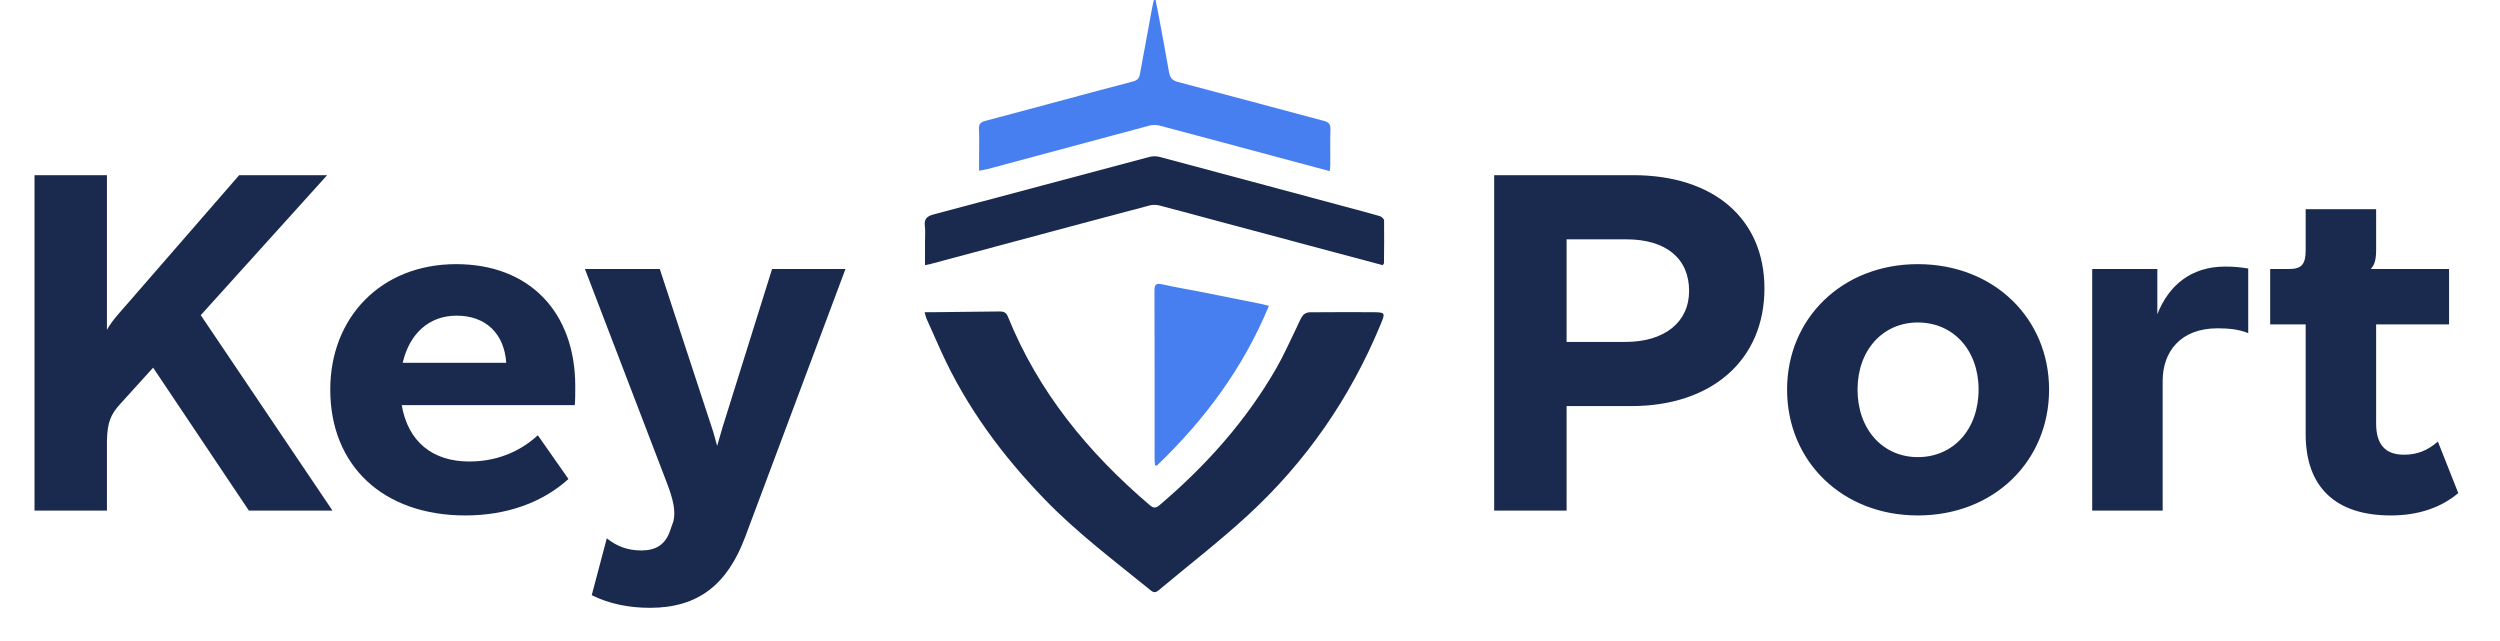
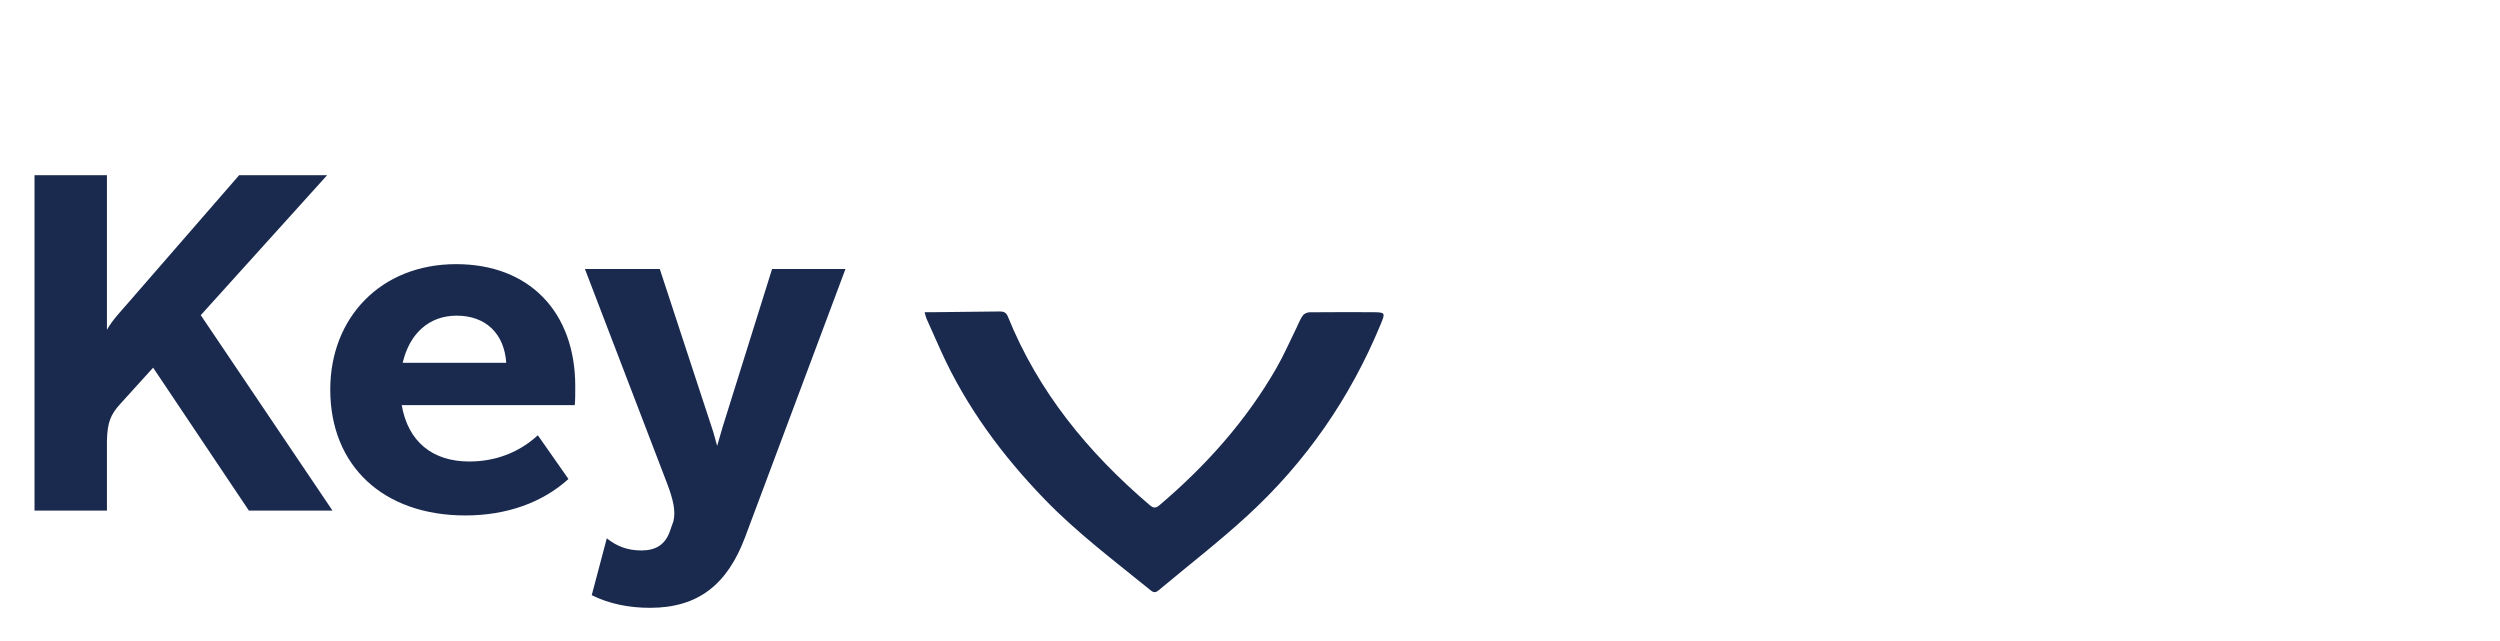
<svg xmlns="http://www.w3.org/2000/svg" width="117" height="30" viewBox="0 0 117 30" fill="none">
-   <path d="M76.434 8.198C80.21 8.198 82.576 10.246 82.576 13.499C82.576 16.843 80.119 19.005 76.343 19.005H73.317V23.896H69.927V8.198H76.434ZM73.317 16.002H76.07C77.912 16.002 79.05 15.069 79.05 13.613C79.05 12.089 77.958 11.201 76.115 11.201H73.317V16.002ZM89.754 24.123C86.206 24.123 83.635 21.575 83.635 18.231C83.635 14.91 86.206 12.362 89.754 12.362C93.326 12.362 95.897 14.91 95.897 18.231C95.897 21.575 93.326 24.123 89.754 24.123ZM89.754 21.393C91.415 21.393 92.598 20.097 92.598 18.231C92.598 16.388 91.415 15.092 89.754 15.092C88.117 15.092 86.933 16.388 86.933 18.231C86.933 20.097 88.117 21.393 89.754 21.393ZM101.213 23.896H97.915V12.589H100.963V14.705C101.486 13.385 102.51 12.475 104.148 12.475C104.603 12.475 104.944 12.521 105.217 12.566V15.592C104.785 15.41 104.284 15.365 103.784 15.365C102.032 15.365 101.213 16.479 101.213 17.822V23.896ZM111.886 24.123C109.292 24.123 107.905 22.781 107.905 20.324V15.183H106.244V12.589H107.131C107.723 12.589 107.905 12.362 107.905 11.702V9.791H111.203V11.679C111.203 12.157 111.135 12.384 110.953 12.589H114.616V15.183H111.203V19.824C111.203 20.802 111.636 21.28 112.5 21.28C113.114 21.28 113.592 21.098 114.093 20.665L115.048 23.077C114.206 23.782 113.137 24.123 111.886 24.123Z" fill="#1A2A4F" />
  <path d="M9.396 14.75L15.561 23.896H11.648L7.166 17.207L5.619 18.914C5.187 19.391 5.028 19.755 5.005 20.597V23.896H1.615V8.198H5.005V15.433C5.278 14.955 5.619 14.614 6.051 14.113L11.193 8.198H15.311L9.396 14.75ZM26.922 18.072C26.922 18.481 26.922 18.709 26.899 18.959H18.8C19.096 20.665 20.234 21.598 21.963 21.598C23.168 21.598 24.283 21.189 25.17 20.37L26.604 22.417C25.375 23.532 23.692 24.123 21.781 24.123C17.936 24.123 15.456 21.803 15.456 18.231C15.456 14.864 17.822 12.362 21.348 12.362C24.784 12.362 26.922 14.614 26.922 18.072ZM18.846 16.98H23.692C23.601 15.615 22.736 14.773 21.371 14.773C20.074 14.773 19.164 15.615 18.846 16.98ZM30.423 28.446C29.445 28.446 28.512 28.264 27.693 27.854L28.398 25.193C28.853 25.557 29.354 25.761 30.013 25.761C30.673 25.761 31.151 25.511 31.378 24.783L31.515 24.396C31.628 23.941 31.515 23.395 31.219 22.622L27.374 12.589H30.878L33.312 20.006C33.426 20.324 33.471 20.574 33.562 20.87L33.812 20.006L36.133 12.589H39.568L34.859 25.17C34.04 27.331 32.698 28.446 30.423 28.446Z" fill="#1A2A4F" />
  <path d="M43.274 14.611C43.442 14.611 43.566 14.611 43.69 14.611C44.722 14.601 45.752 14.591 46.784 14.576C46.974 14.573 47.091 14.625 47.17 14.819C48.592 18.34 50.925 21.179 53.786 23.622C53.953 23.765 54.064 23.813 54.261 23.645C56.431 21.803 58.308 19.709 59.732 17.233C60.088 16.616 60.371 15.957 60.688 15.317C60.779 15.131 60.852 14.929 60.973 14.763C61.033 14.68 61.179 14.616 61.287 14.615C62.261 14.604 63.236 14.61 64.211 14.61C64.221 14.61 64.231 14.61 64.241 14.61C64.839 14.62 64.845 14.622 64.604 15.204C63.183 18.637 61.111 21.625 58.378 24.134C57.047 25.355 55.612 26.463 54.224 27.625C54.1 27.729 54.001 27.748 53.861 27.636C52.164 26.256 50.412 24.943 48.886 23.364C46.901 21.311 45.224 19.045 44.04 16.433C43.811 15.928 43.584 15.421 43.361 14.914C43.323 14.828 43.307 14.733 43.273 14.613L43.274 14.611Z" fill="#1A2A4F" />
-   <path d="M43.29 12.408C43.29 12.019 43.29 11.673 43.29 11.328C43.29 11.079 43.314 10.828 43.283 10.583C43.241 10.25 43.379 10.118 43.692 10.035C47.065 9.143 50.433 8.235 53.805 7.341C53.95 7.303 54.123 7.305 54.267 7.343C57.167 8.115 60.065 8.896 62.965 9.674C63.502 9.819 64.04 9.957 64.574 10.114C64.656 10.137 64.773 10.244 64.775 10.314C64.785 10.98 64.776 11.647 64.77 12.313C64.77 12.338 64.742 12.362 64.714 12.41C63.989 12.216 63.262 12.023 62.535 11.829C60.665 11.329 58.794 10.83 56.924 10.328C56.04 10.092 55.16 9.848 54.274 9.62C54.127 9.582 53.954 9.575 53.81 9.613C51.743 10.158 49.68 10.713 47.615 11.266C46.254 11.63 44.893 11.995 43.532 12.36C43.475 12.374 43.418 12.383 43.288 12.411L43.29 12.408Z" fill="#1A2A4F" />
-   <path d="M62.23 8.008C61.363 7.777 60.548 7.558 59.733 7.34C57.91 6.851 56.087 6.358 54.261 5.877C54.115 5.839 53.94 5.84 53.794 5.878C51.269 6.552 48.746 7.233 46.222 7.912C46.109 7.942 45.992 7.957 45.821 7.99C45.821 7.729 45.821 7.495 45.821 7.261C45.821 6.853 45.834 6.444 45.815 6.037C45.804 5.811 45.895 5.716 46.096 5.663C47.067 5.408 48.035 5.145 49.005 4.885C50.348 4.524 51.69 4.159 53.037 3.808C53.236 3.756 53.314 3.656 53.348 3.47C53.539 2.413 53.736 1.358 53.932 0.302C53.951 0.201 53.978 0.1 54.001 -3.8147e-06C54.028 -3.8147e-06 54.055 -3.5596e-06 54.082 0.001C54.129 0.236 54.178 0.47 54.222 0.706C54.387 1.595 54.555 2.485 54.71 3.376C54.754 3.626 54.852 3.765 55.121 3.835C57.398 4.432 59.67 5.051 61.946 5.653C62.178 5.713 62.273 5.809 62.265 6.057C62.247 6.604 62.26 7.151 62.258 7.699C62.258 7.785 62.243 7.871 62.233 8.007L62.23 8.008Z" fill="#477FF0" />
-   <path d="M59.385 14.312C58.178 17.235 56.364 19.663 54.133 21.798C54.106 21.789 54.078 21.778 54.051 21.768C54.046 21.665 54.035 21.561 54.035 21.458C54.035 18.852 54.038 16.245 54.029 13.639C54.029 13.372 54.051 13.229 54.383 13.304C55.01 13.446 55.645 13.55 56.276 13.674C57.179 13.852 58.083 14.035 58.987 14.216C59.099 14.239 59.211 14.27 59.382 14.312H59.385Z" fill="#477FF0" />
</svg>